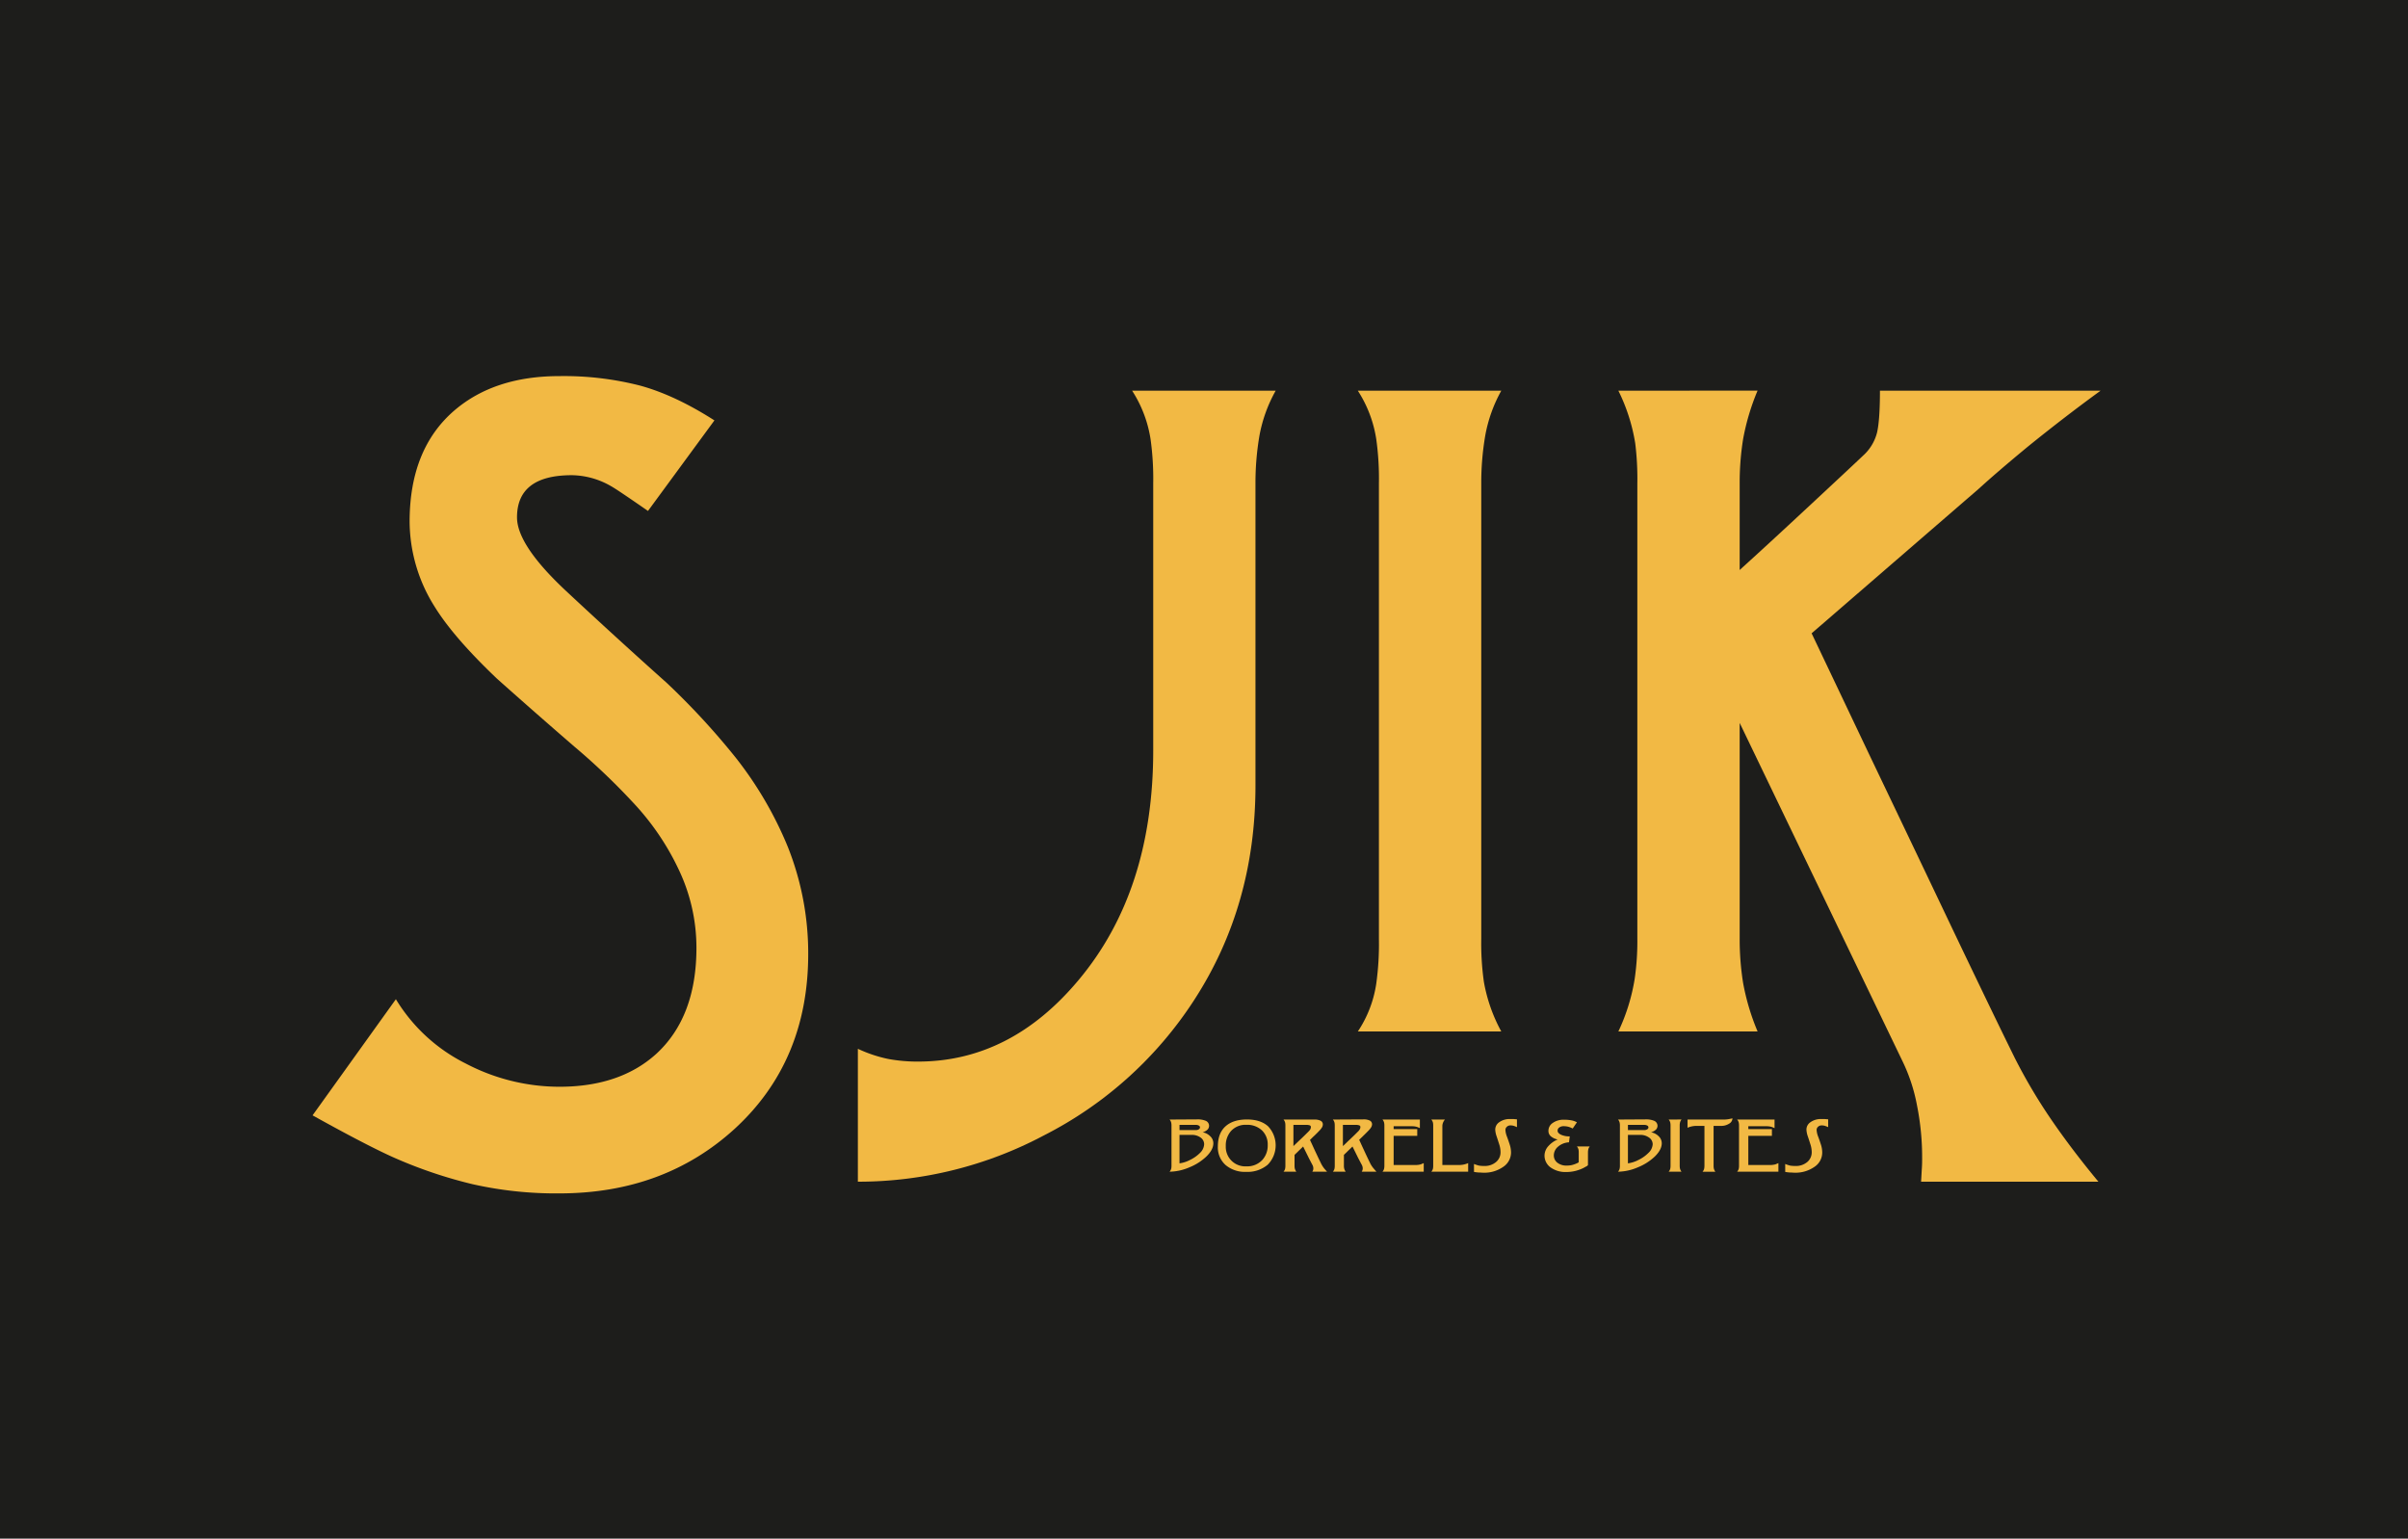
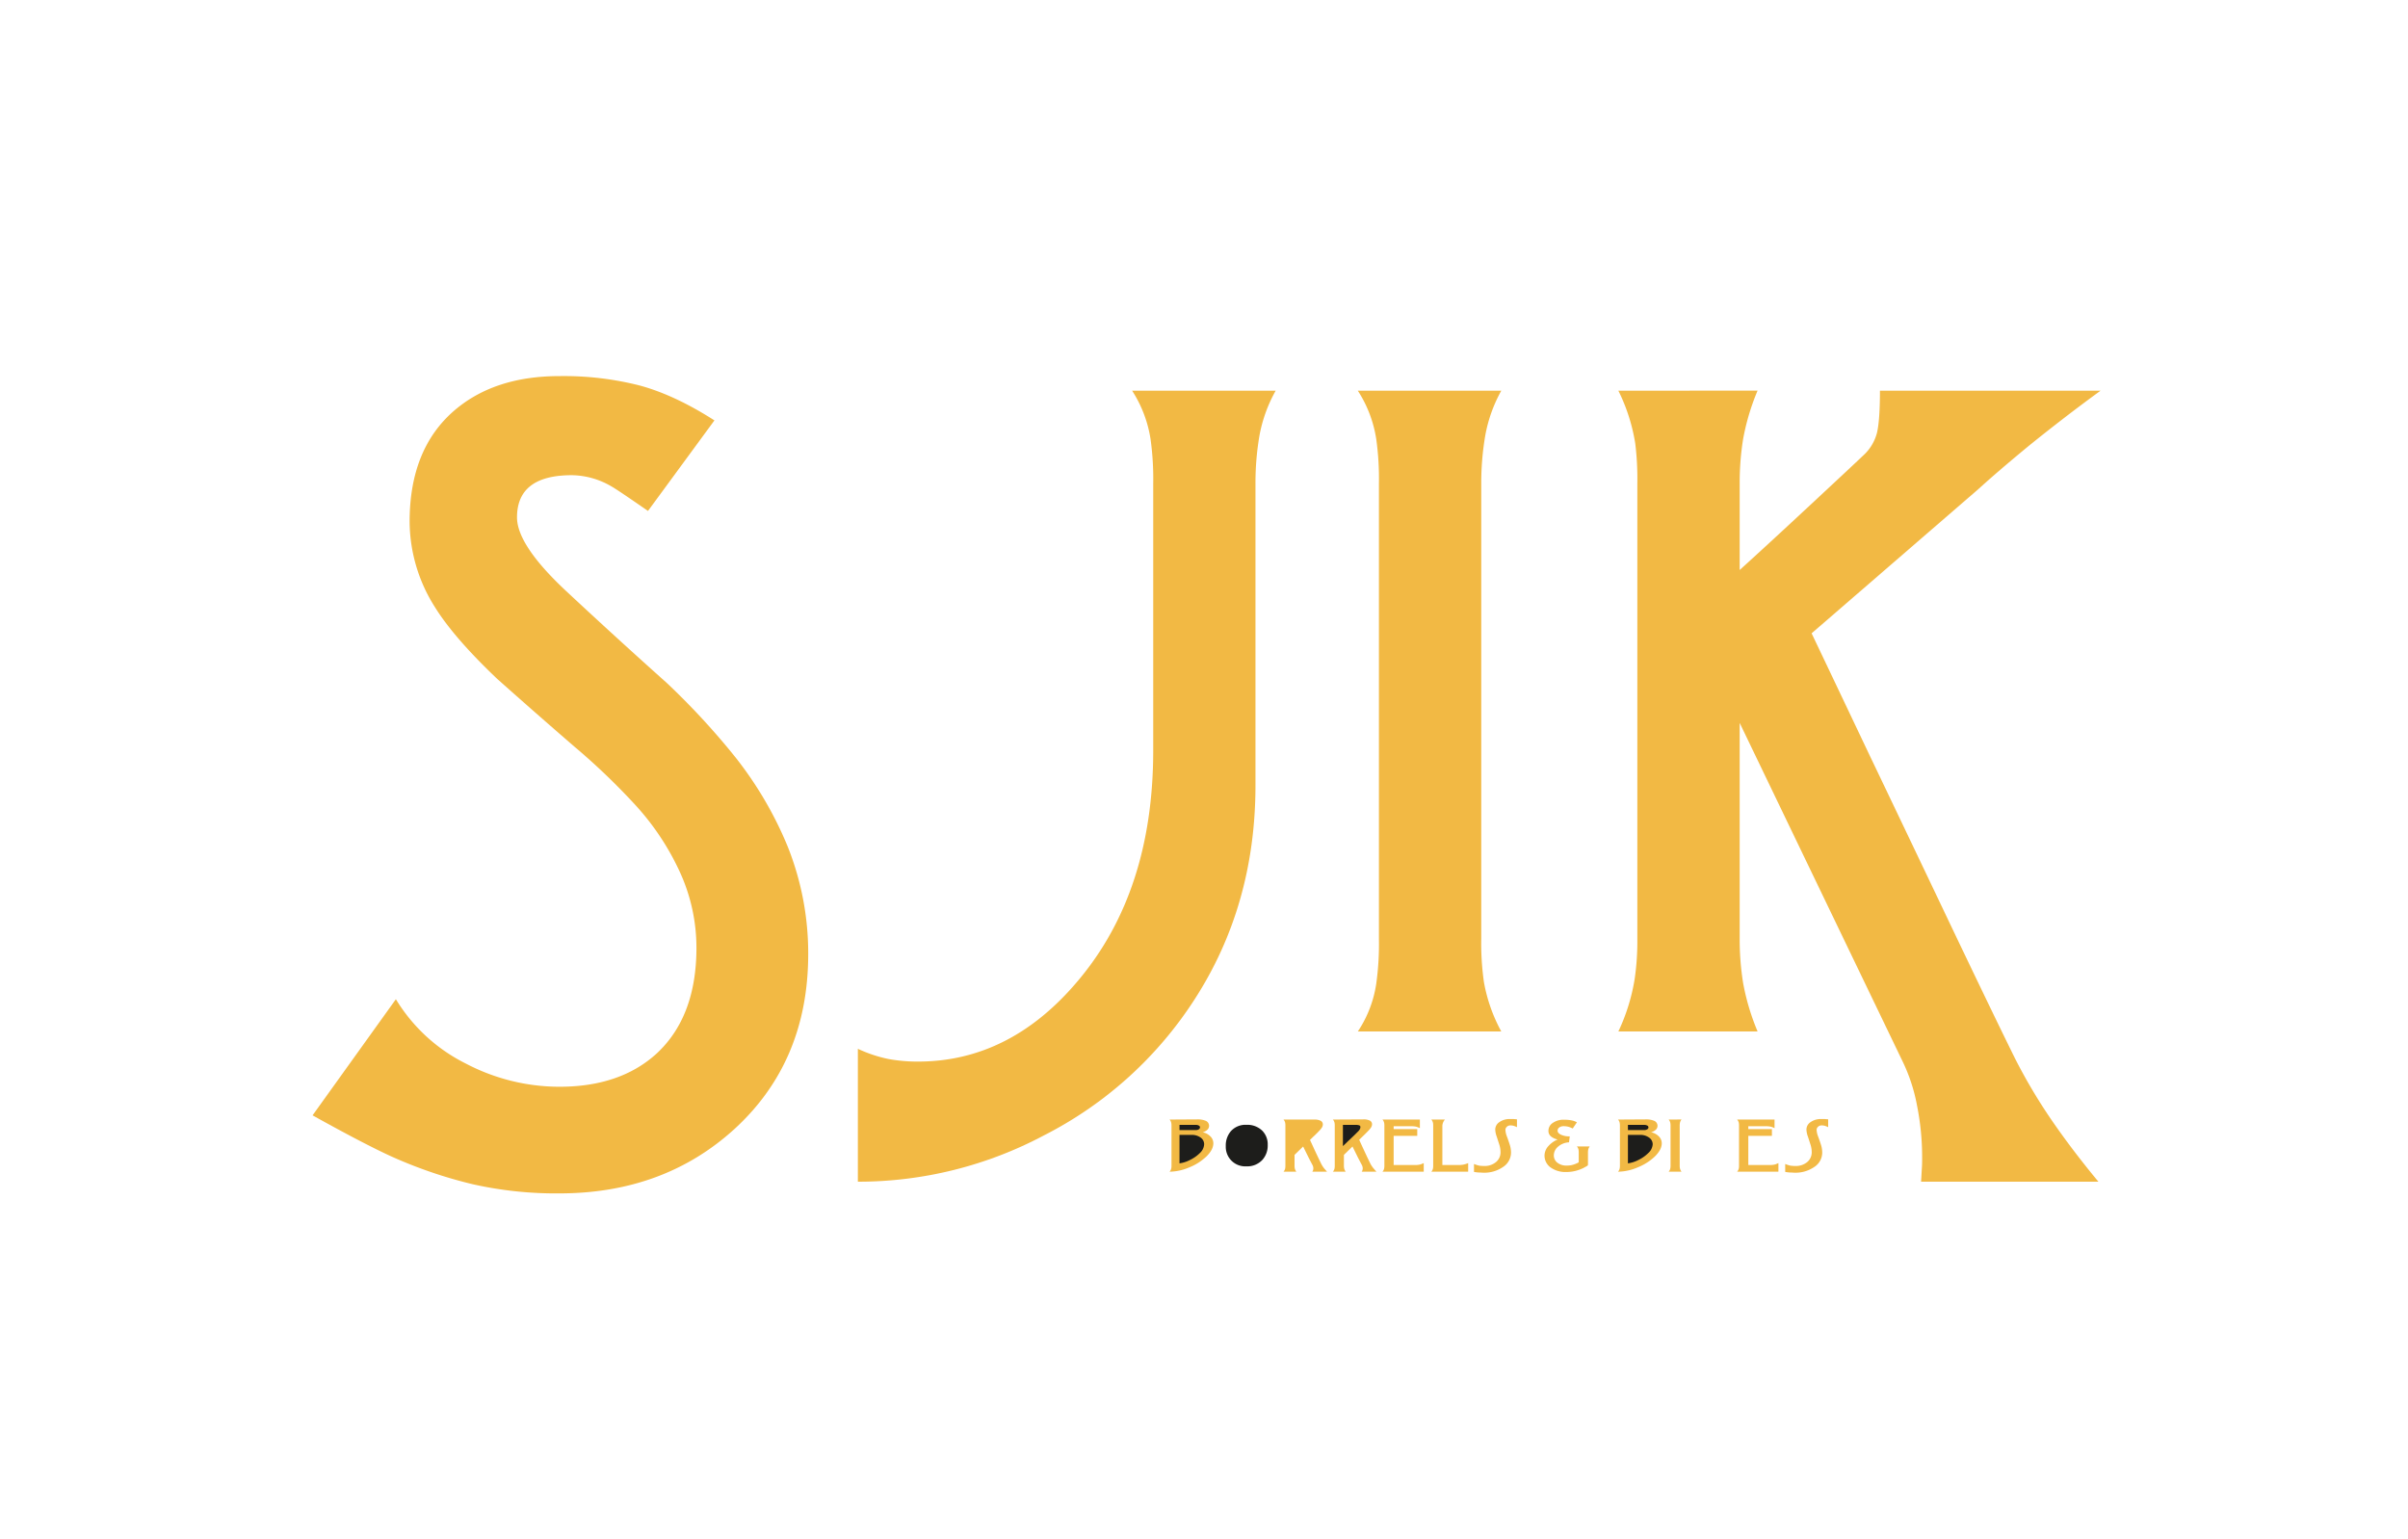
<svg xmlns="http://www.w3.org/2000/svg" id="Laag_1" data-name="Laag 1" viewBox="0 0 841.89 538">
  <defs>
    <style>.cls-1{fill:#1d1d1b;}.cls-2{fill:#f2b944;}</style>
  </defs>
  <title>Tekengebied 2</title>
-   <rect class="cls-1" y="-273" width="841.89" height="1190.55" />
-   <path class="cls-2" d="M299.93,366.73V413.2A138.37,138.37,0,0,0,365,397a136,136,0,0,0,52.55-47.39q21.39-33,21.39-75V169.07a98.2,98.2,0,0,1,1.38-16.68A50.73,50.73,0,0,1,446,136.62H395.82a43.43,43.43,0,0,1,6.45,17,100.53,100.53,0,0,1,.92,15.49v93.3q0,49.23-26.19,80.39-23.78,28.39-56.05,28.4a56.48,56.48,0,0,1-10.41-.92A47.77,47.77,0,0,1,299.93,366.73Z" />
+   <path class="cls-2" d="M299.93,366.73V413.2A138.37,138.37,0,0,0,365,397a136,136,0,0,0,52.55-47.39q21.39-33,21.39-75V169.07a98.2,98.2,0,0,1,1.38-16.68A50.73,50.73,0,0,1,446,136.62H395.82a43.43,43.43,0,0,1,6.45,17,100.53,100.53,0,0,1,.92,15.49v93.3q0,49.23-26.19,80.39-23.78,28.39-56.05,28.4a56.48,56.48,0,0,1-10.41-.92A47.77,47.77,0,0,1,299.93,366.73" />
  <path class="cls-2" d="M109.28,390q18.61,10.34,28,14.57a160.3,160.3,0,0,0,27.93,9.5,132.82,132.82,0,0,0,30.33,3.22q36.51,0,61.22-22.49,25.8-23.6,25.81-61.22a100.69,100.69,0,0,0-7.19-37.61,130.07,130.07,0,0,0-18.25-31.16,255.89,255.89,0,0,0-24-26q-17.9-16-35.13-32.08t-17.24-25.82q0-14.75,19.18-14.75A28.06,28.06,0,0,1,213.64,170q2,1.09,12.91,8.66L249.78,147q-13.83-8.85-26-12.17a107.38,107.38,0,0,0-28.21-3.32q-22.68,0-36.69,12-15.67,13.47-15.67,38.91a56.24,56.24,0,0,0,8.85,29.87q6.63,10.69,21.75,25.07,13.47,12,27,23.7a233.48,233.48,0,0,1,21.11,20.19,90.3,90.3,0,0,1,15.49,23.05,63.55,63.55,0,0,1,6.08,27.1q0,24.15-14,37.06Q216.78,380,195.57,380a70.53,70.53,0,0,1-32.73-8.12,59.7,59.7,0,0,1-24.43-22.49Z" />
  <path class="cls-2" d="M474.73,136.62a43.12,43.12,0,0,1,6.45,17,99.27,99.27,0,0,1,.92,15.49V328.22a100.81,100.81,0,0,1-.92,15.67,40.8,40.8,0,0,1-6.45,16.78h50.15a56.82,56.82,0,0,1-6.08-17.34,95.94,95.94,0,0,1-.92-15.11V169.07a98.2,98.2,0,0,1,1.38-16.68,50.73,50.73,0,0,1,5.62-15.77Z" />
  <path class="cls-2" d="M565.82,136.62a64.14,64.14,0,0,1,5.9,18.44,101.36,101.36,0,0,1,.73,14V328.22a91.41,91.41,0,0,1-.92,14,68.15,68.15,0,0,1-5.71,18.44h48.67a81,81,0,0,1-5.07-17,96.44,96.44,0,0,1-1.19-15.49V252.78l57.15,118.75a60.79,60.79,0,0,1,4.8,14.75,92.66,92.66,0,0,1,1.84,18.8c0,.86,0,2-.09,3.32s-.16,3-.28,4.8h62q-8.86-10.69-15.88-20.84a191.51,191.51,0,0,1-13.3-22.31q-6.84-13.83-21.2-43.88-11.22-23.6-29.82-62.5-16.2-34.11-20.07-42.22l58.42-50.53q6.68-6.09,17.41-14.94,12.76-10.32,25.18-19.36H657.27q0,10.14-1,14.57a16.13,16.13,0,0,1-4.88,8.11q-3.87,3.69-19.73,18.44Q618,190.46,608.23,199.31V169.07a96.44,96.44,0,0,1,1.19-15.49,81.2,81.2,0,0,1,5.07-17Z" />
  <path class="cls-2" d="M408.91,391.47a2.41,2.41,0,0,1,.58,1.12,4.44,4.44,0,0,1,.09,1v14a4.64,4.64,0,0,1-.09,1,2.38,2.38,0,0,1-.58,1.11,17.82,17.82,0,0,0,6.87-1.5,18.71,18.71,0,0,0,5.93-3.75c1.66-1.6,2.5-3.17,2.5-4.7a3.35,3.35,0,0,0-1.15-2.5,4.93,4.93,0,0,0-2.59-1.33,3.9,3.9,0,0,0,1.69-.92,1.88,1.88,0,0,0,.56-1.33,1.9,1.9,0,0,0-1.32-1.82,7.25,7.25,0,0,0-2.84-.44Z" />
-   <path class="cls-2" d="M425.79,400.9a8.23,8.23,0,0,0,2.68,6.45,10.4,10.4,0,0,0,7.19,2.41,10.93,10.93,0,0,0,7.55-2.49,9.66,9.66,0,0,0,.13-13.45q-2.65-2.38-7.38-2.38c-3.25,0-5.75.81-7.52,2.42S425.79,397.82,425.79,400.9Z" />
  <path class="cls-2" d="M448.74,391.47a2.51,2.51,0,0,1,.58,1.12,5.23,5.23,0,0,1,.08,1v14a5.47,5.47,0,0,1-.08,1,2.38,2.38,0,0,1-.58,1.11h4.49a3.13,3.13,0,0,1-.55-1.15,5.15,5.15,0,0,1-.08-1v-3.73l3-2.92s.29.57.79,1.59l1.18,2.39c.42.82.85,1.63,1.27,2.43a2.79,2.79,0,0,1,.24.57,2.63,2.63,0,0,1,.09.67,2,2,0,0,1-.08.6,2.38,2.38,0,0,1-.28.55h5.16q-.76-.83-1.08-1.23a10.94,10.94,0,0,1-.94-1.48c-.57-1.17-1.12-2.3-1.63-3.4-.26-.53-.76-1.61-1.5-3.23L458,398.6c.53-.51,1-1,1.43-1.39q1.2-1.15,1.77-1.77a6.09,6.09,0,0,0,.94-1.15,2,2,0,0,0,.35-1.12,1.39,1.39,0,0,0-.84-1.31,4.59,4.59,0,0,0-2.1-.39Z" />
  <path class="cls-2" d="M466,391.47a2.41,2.41,0,0,1,.58,1.12,5.23,5.23,0,0,1,.08,1v14a5.47,5.47,0,0,1-.08,1,2.38,2.38,0,0,1-.58,1.11h4.49a3.1,3.1,0,0,1-.54-1.15,4.37,4.37,0,0,1-.09-1v-3.73l3-2.92s.29.57.79,1.59l1.18,2.39c.43.82.85,1.63,1.28,2.43a2.33,2.33,0,0,1,.23.57,2.27,2.27,0,0,1,.1.67,2,2,0,0,1-.09.6,2,2,0,0,1-.27.55h5.16c-.52-.55-.87-1-1.08-1.23a10.15,10.15,0,0,1-1-1.48c-.57-1.17-1.11-2.3-1.63-3.4l-1.5-3.23-.83-1.82,1.44-1.39c.8-.77,1.38-1.36,1.77-1.77a6.52,6.52,0,0,0,.94-1.15,2.13,2.13,0,0,0,.35-1.12,1.41,1.41,0,0,0-.85-1.31,4.57,4.57,0,0,0-2.1-.39Z" />
  <path class="cls-2" d="M483.34,391.47a2.41,2.41,0,0,1,.58,1.12,4.44,4.44,0,0,1,.09,1v14a4.64,4.64,0,0,1-.09,1,2.3,2.3,0,0,1-.58,1.11h14.43v-3c-.56.24-.92.38-1,.42a6.32,6.32,0,0,1-1.86.24h-7.66V397.18h8.25v-2.37h-8.25v-1h6.27a7.12,7.12,0,0,1,1.62.16,7.55,7.55,0,0,1,1.28.5v-3Z" />
  <path class="cls-2" d="M500.42,391.47a2.61,2.61,0,0,1,.58,1.12,5.23,5.23,0,0,1,.08,1v14a5.47,5.47,0,0,1-.08,1,2.38,2.38,0,0,1-.58,1.11H513.3v-3a7.66,7.66,0,0,1-2.91.66h-6.11V393.61a3.62,3.62,0,0,1,.9-2.14Z" />
  <path class="cls-2" d="M515.34,407v2.78a14.16,14.16,0,0,0,1.64.2c.6,0,1.13.07,1.6.07a11.49,11.49,0,0,0,6.92-2,6.05,6.05,0,0,0,2.79-5.11,9.3,9.3,0,0,0-.48-2.79c-.33-1-.64-1.94-1-2.86a7.21,7.21,0,0,1-.48-2.25,1.47,1.47,0,0,1,.45-1,1.76,1.76,0,0,1,1.33-.52,3.62,3.62,0,0,1,1.08.14,7.67,7.67,0,0,1,1.17.47v-2.74l-1.21-.1c-.35,0-.74,0-1.17,0a6.17,6.17,0,0,0-3.84,1.13,3.11,3.11,0,0,0-1.37,2.55,8,8,0,0,0,.49,2.39c.29.87.58,1.79.89,2.75a9,9,0,0,1,.47,2.76,4.41,4.41,0,0,1-1.48,3.37,6.06,6.06,0,0,1-4.27,1.46,11.09,11.09,0,0,1-1.75-.12A12.06,12.06,0,0,1,515.34,407Z" />
  <path class="cls-2" d="M540,404a5.08,5.08,0,0,0,1.94,4.08,8.89,8.89,0,0,0,5.78,1.73,12.88,12.88,0,0,0,3.42-.47,14.39,14.39,0,0,0,2.43-.92l1.28-.71c.22-.14.34-.29.34-.44v-4.29a5.1,5.1,0,0,1,.12-1.11,2.73,2.73,0,0,1,.5-1H551.3a2.38,2.38,0,0,1,.58,1.11,4.7,4.7,0,0,1,.08,1v3.24a.34.34,0,0,1-.11.27l-.22.12a9.67,9.67,0,0,1-2.16.79,8,8,0,0,1-1.7.16,5,5,0,0,1-3.36-1.07,3.18,3.18,0,0,1-1.16-2.49,4,4,0,0,1,1.42-3,6.34,6.34,0,0,1,3.89-1.57l.26-2.08a7,7,0,0,1-3.06-.58c-.8-.39-1.19-.85-1.19-1.39a1.35,1.35,0,0,1,.6-1.15,2.5,2.5,0,0,1,1.51-.44,6.79,6.79,0,0,1,1.62.19,7.58,7.58,0,0,1,1.55.62l1.48-2.17a6.53,6.53,0,0,0-1.9-.68,13.17,13.17,0,0,0-2.59-.22,6.54,6.54,0,0,0-3.94,1.11,3.26,3.26,0,0,0-1.53,2.74,2.45,2.45,0,0,0,.9,2,5.37,5.37,0,0,0,2.33,1.06,8.85,8.85,0,0,0-3.16,2.21A5,5,0,0,0,540,404Z" />
  <path class="cls-1" d="M419.54,394.2a.68.68,0,0,0-.39-.62,2.07,2.07,0,0,0-1.09-.24h-5.68v1.81h5.68a1.84,1.84,0,0,0,1.08-.28A.76.76,0,0,0,419.54,394.2Z" />
  <path class="cls-1" d="M419.78,397.78a5.18,5.18,0,0,0-3.2-.95h-4.2v9.95a11,11,0,0,0,3.68-1.19,12.47,12.47,0,0,0,3.46-2.43A4.49,4.49,0,0,0,421,400.1,2.85,2.85,0,0,0,419.78,397.78Z" />
  <path class="cls-1" d="M441.26,395.31a7.51,7.51,0,0,0-5.5-2,6.83,6.83,0,0,0-5.43,2.24,7.65,7.65,0,0,0-1.77,5.23,6.81,6.81,0,0,0,7.2,7.05,7.2,7.2,0,0,0,5.6-2.26,7.47,7.47,0,0,0,1.86-5.21A6.75,6.75,0,0,0,441.26,395.31Z" />
-   <path class="cls-1" d="M458.31,394.11a.59.59,0,0,0-.35-.6,3.46,3.46,0,0,0-1.3-.17h-4.45v7.41l1-.95c.73-.71,1.46-1.4,2.2-2.1s1.4-1.37,2.23-2.2a2.69,2.69,0,0,0,.49-.67A1.61,1.61,0,0,0,458.31,394.11Z" />
  <path class="cls-1" d="M475.62,394.11a.6.6,0,0,0-.36-.6,3.4,3.4,0,0,0-1.29-.17h-4.46v7.41l1-.95c.73-.71,1.46-1.4,2.2-2.1s1.41-1.37,2.24-2.2a2.92,2.92,0,0,0,.48-.67A1.64,1.64,0,0,0,475.62,394.11Z" />
  <path class="cls-2" d="M565.7,391.47a2.39,2.39,0,0,1,.57,1.12,4.44,4.44,0,0,1,.09,1v14a4.64,4.64,0,0,1-.09,1,2.28,2.28,0,0,1-.57,1.11,17.81,17.81,0,0,0,6.86-1.5,18.87,18.87,0,0,0,5.94-3.75c1.65-1.6,2.49-3.17,2.49-4.7a3.37,3.37,0,0,0-1.14-2.5,5,5,0,0,0-2.6-1.33,4,4,0,0,0,1.69-.92,1.88,1.88,0,0,0,.56-1.33,1.9,1.9,0,0,0-1.32-1.82,7.25,7.25,0,0,0-2.84-.44Z" />
  <path class="cls-1" d="M576.33,394.2a.69.69,0,0,0-.39-.62,2.14,2.14,0,0,0-1.1-.24h-5.68v1.81h5.68a1.84,1.84,0,0,0,1.08-.28A.77.77,0,0,0,576.33,394.2Z" />
  <path class="cls-1" d="M576.56,397.78a5.16,5.16,0,0,0-3.2-.95h-4.2v9.95a11.09,11.09,0,0,0,3.69-1.19,12.71,12.71,0,0,0,3.45-2.43,4.51,4.51,0,0,0,1.52-3.06A2.84,2.84,0,0,0,576.56,397.78Z" />
  <path class="cls-2" d="M583.39,391.47a2.32,2.32,0,0,1,.58,1.12,4.44,4.44,0,0,1,.09,1v14a4.64,4.64,0,0,1-.09,1,2.21,2.21,0,0,1-.58,1.11h4.5a3.13,3.13,0,0,1-.55-1.15,5.15,5.15,0,0,1-.08-1v-14a4.94,4.94,0,0,1,.12-1.1,3,3,0,0,1,.51-1Z" />
-   <path class="cls-2" d="M590,391.47v2.87a7.79,7.79,0,0,1,2.91-.65h3v13.92a5.32,5.32,0,0,1-.09,1,2.38,2.38,0,0,1-.58,1.11h4.49a3.27,3.27,0,0,1-.54-1.15,4.56,4.56,0,0,1-.08-1V393.69h2.64a5.08,5.08,0,0,0,2.77-.77,2.21,2.21,0,0,0,1.19-1.87l-1.27.26a9.88,9.88,0,0,1-1.8.16Z" />
  <path class="cls-2" d="M607.34,391.47a2.51,2.51,0,0,1,.58,1.12,5.23,5.23,0,0,1,.08,1v14a5.47,5.47,0,0,1-.08,1,2.48,2.48,0,0,1-.58,1.11h14.43v-3l-1,.42a6.39,6.39,0,0,1-1.87.24h-7.65V397.18h8.25v-2.37h-8.25v-1h6.26a7.06,7.06,0,0,1,1.62.16,7.92,7.92,0,0,1,1.29.5v-3Z" />
  <path class="cls-2" d="M624.15,407v2.78a14,14,0,0,0,1.63.2c.6,0,1.14.07,1.6.07a11.53,11.53,0,0,0,6.93-2,6,6,0,0,0,2.78-5.11,9,9,0,0,0-.48-2.79c-.32-1-.64-1.94-1-2.86a7.21,7.21,0,0,1-.48-2.25,1.47,1.47,0,0,1,.45-1,1.77,1.77,0,0,1,1.34-.52,3.6,3.6,0,0,1,1.07.14,8.15,8.15,0,0,1,1.18.47v-2.74l-1.22-.1c-.35,0-.74,0-1.17,0a6.19,6.19,0,0,0-3.84,1.13,3.11,3.11,0,0,0-1.37,2.55,8,8,0,0,0,.49,2.39c.29.87.59,1.79.89,2.75a9,9,0,0,1,.47,2.76,4.43,4.43,0,0,1-1.47,3.37,6.1,6.1,0,0,1-4.28,1.46,11.18,11.18,0,0,1-1.75-.12A12,12,0,0,1,624.15,407Z" />
</svg>